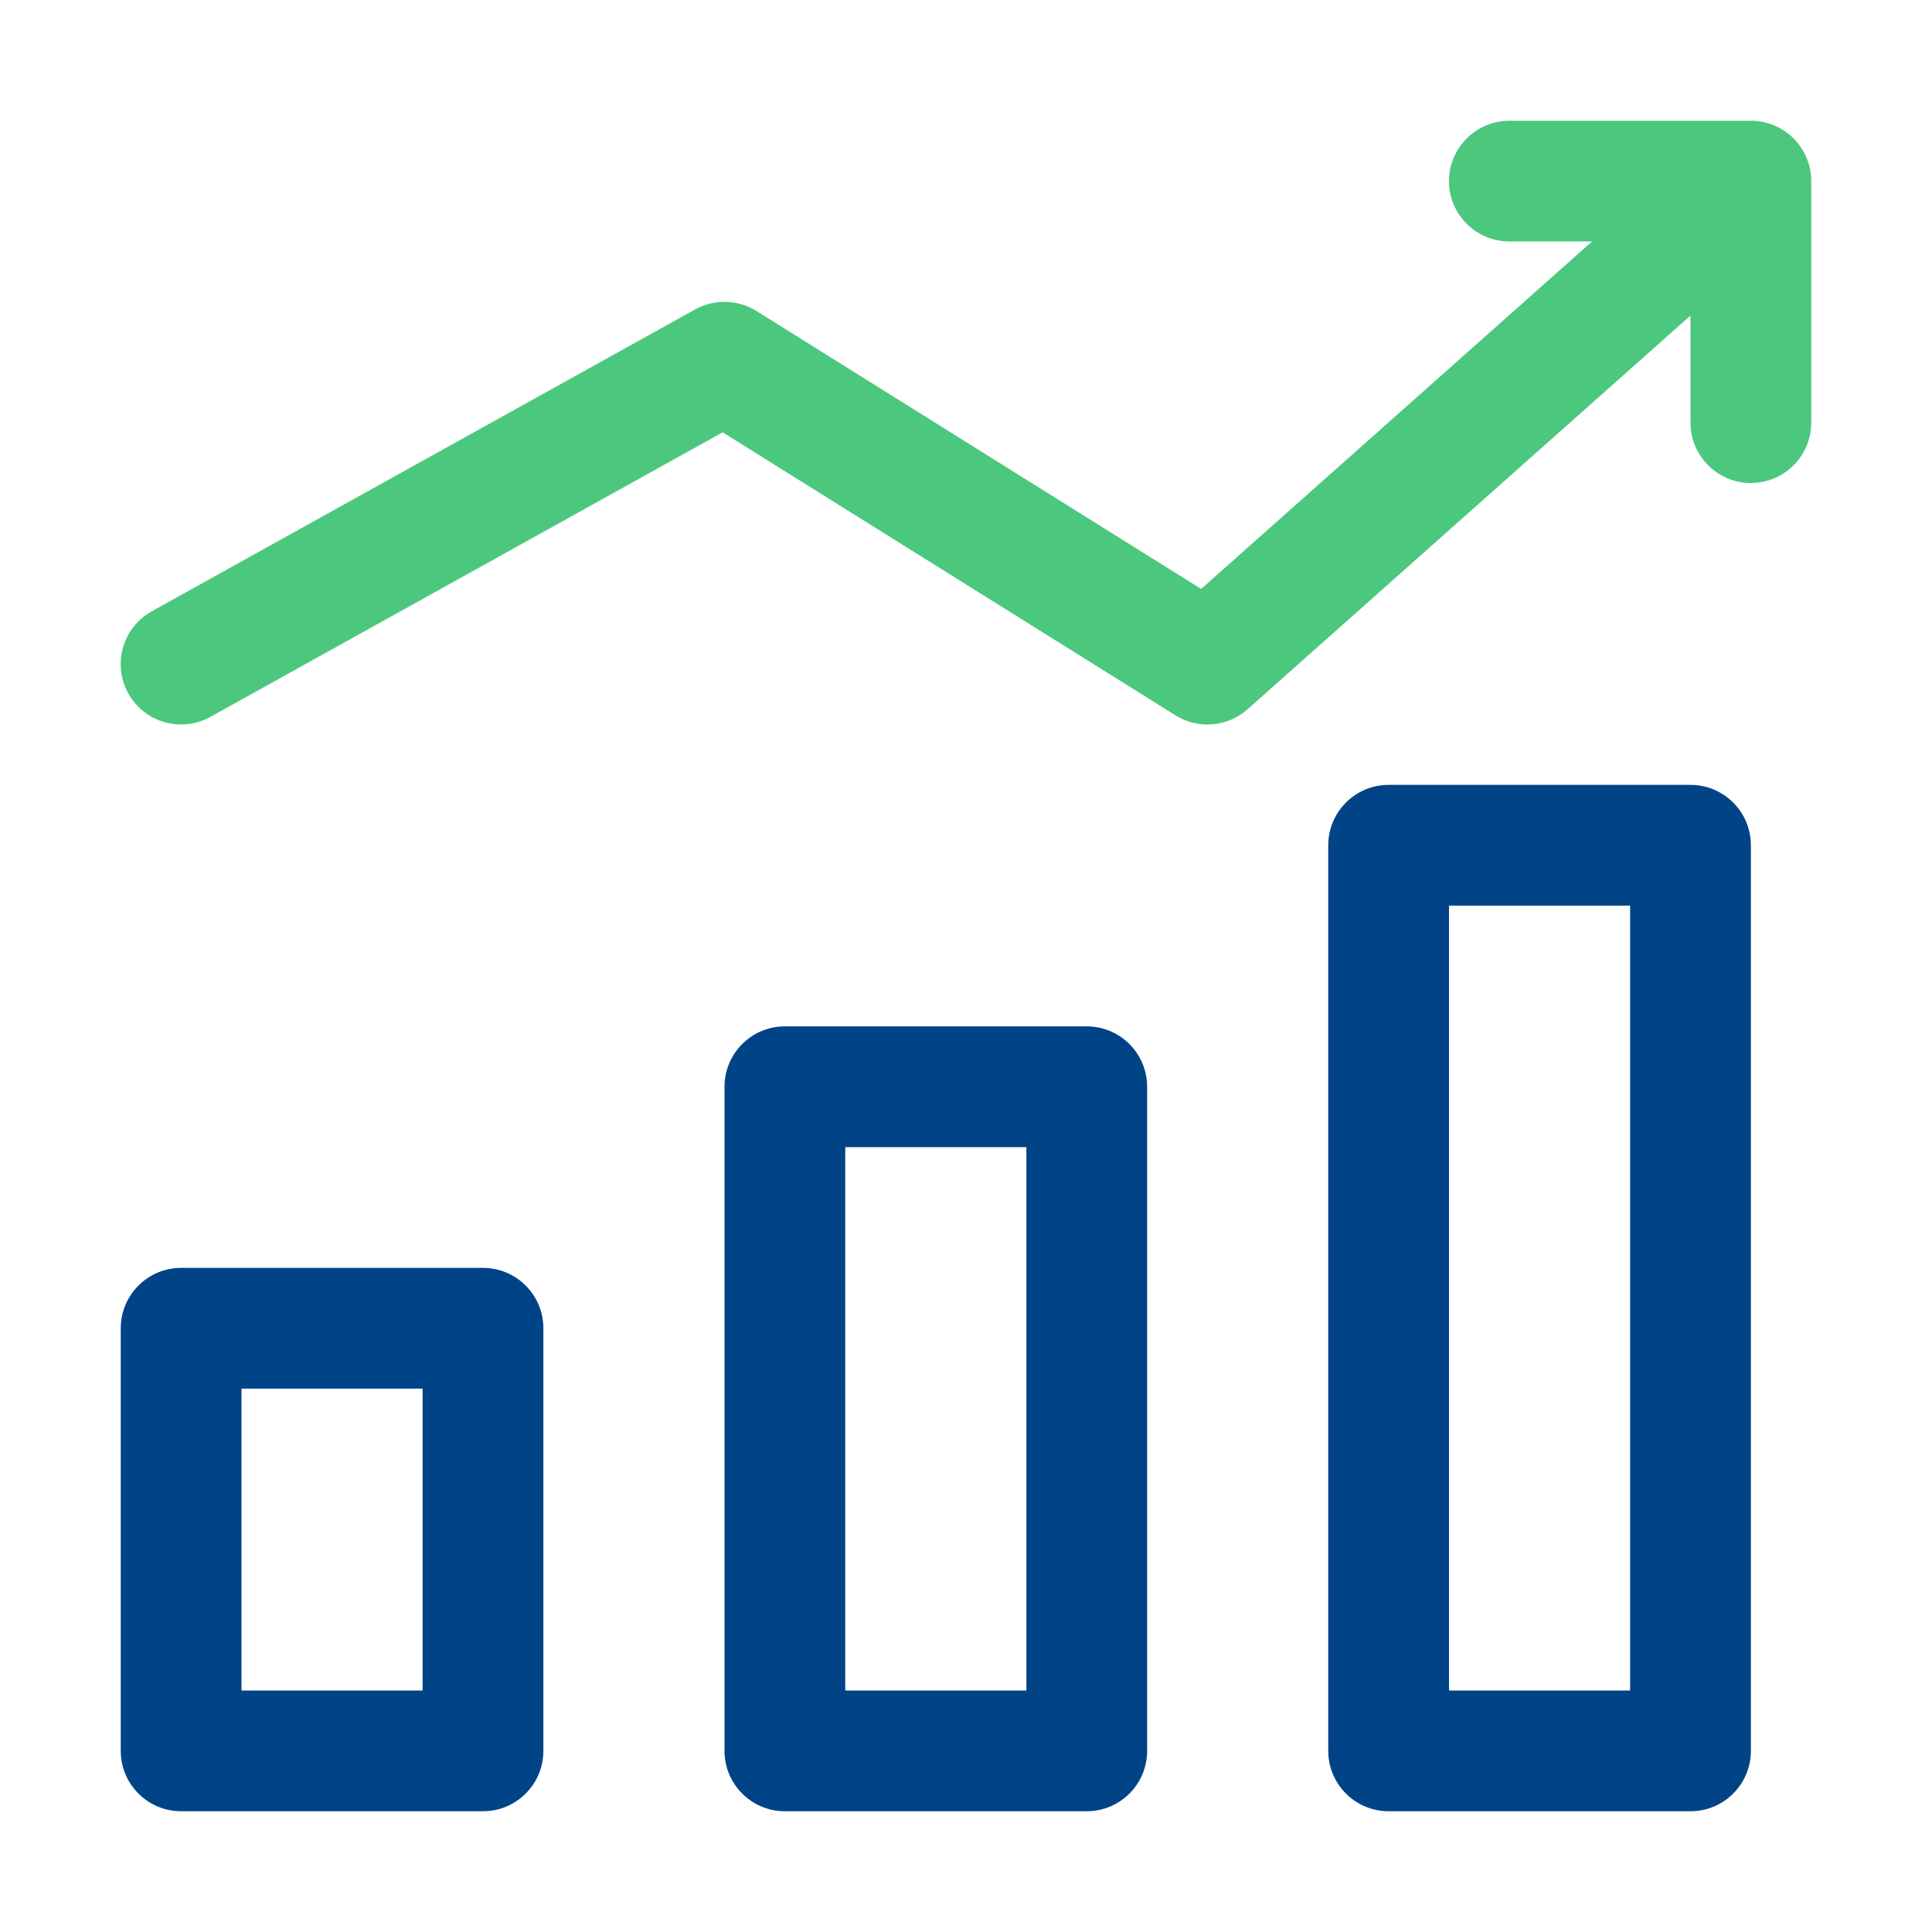
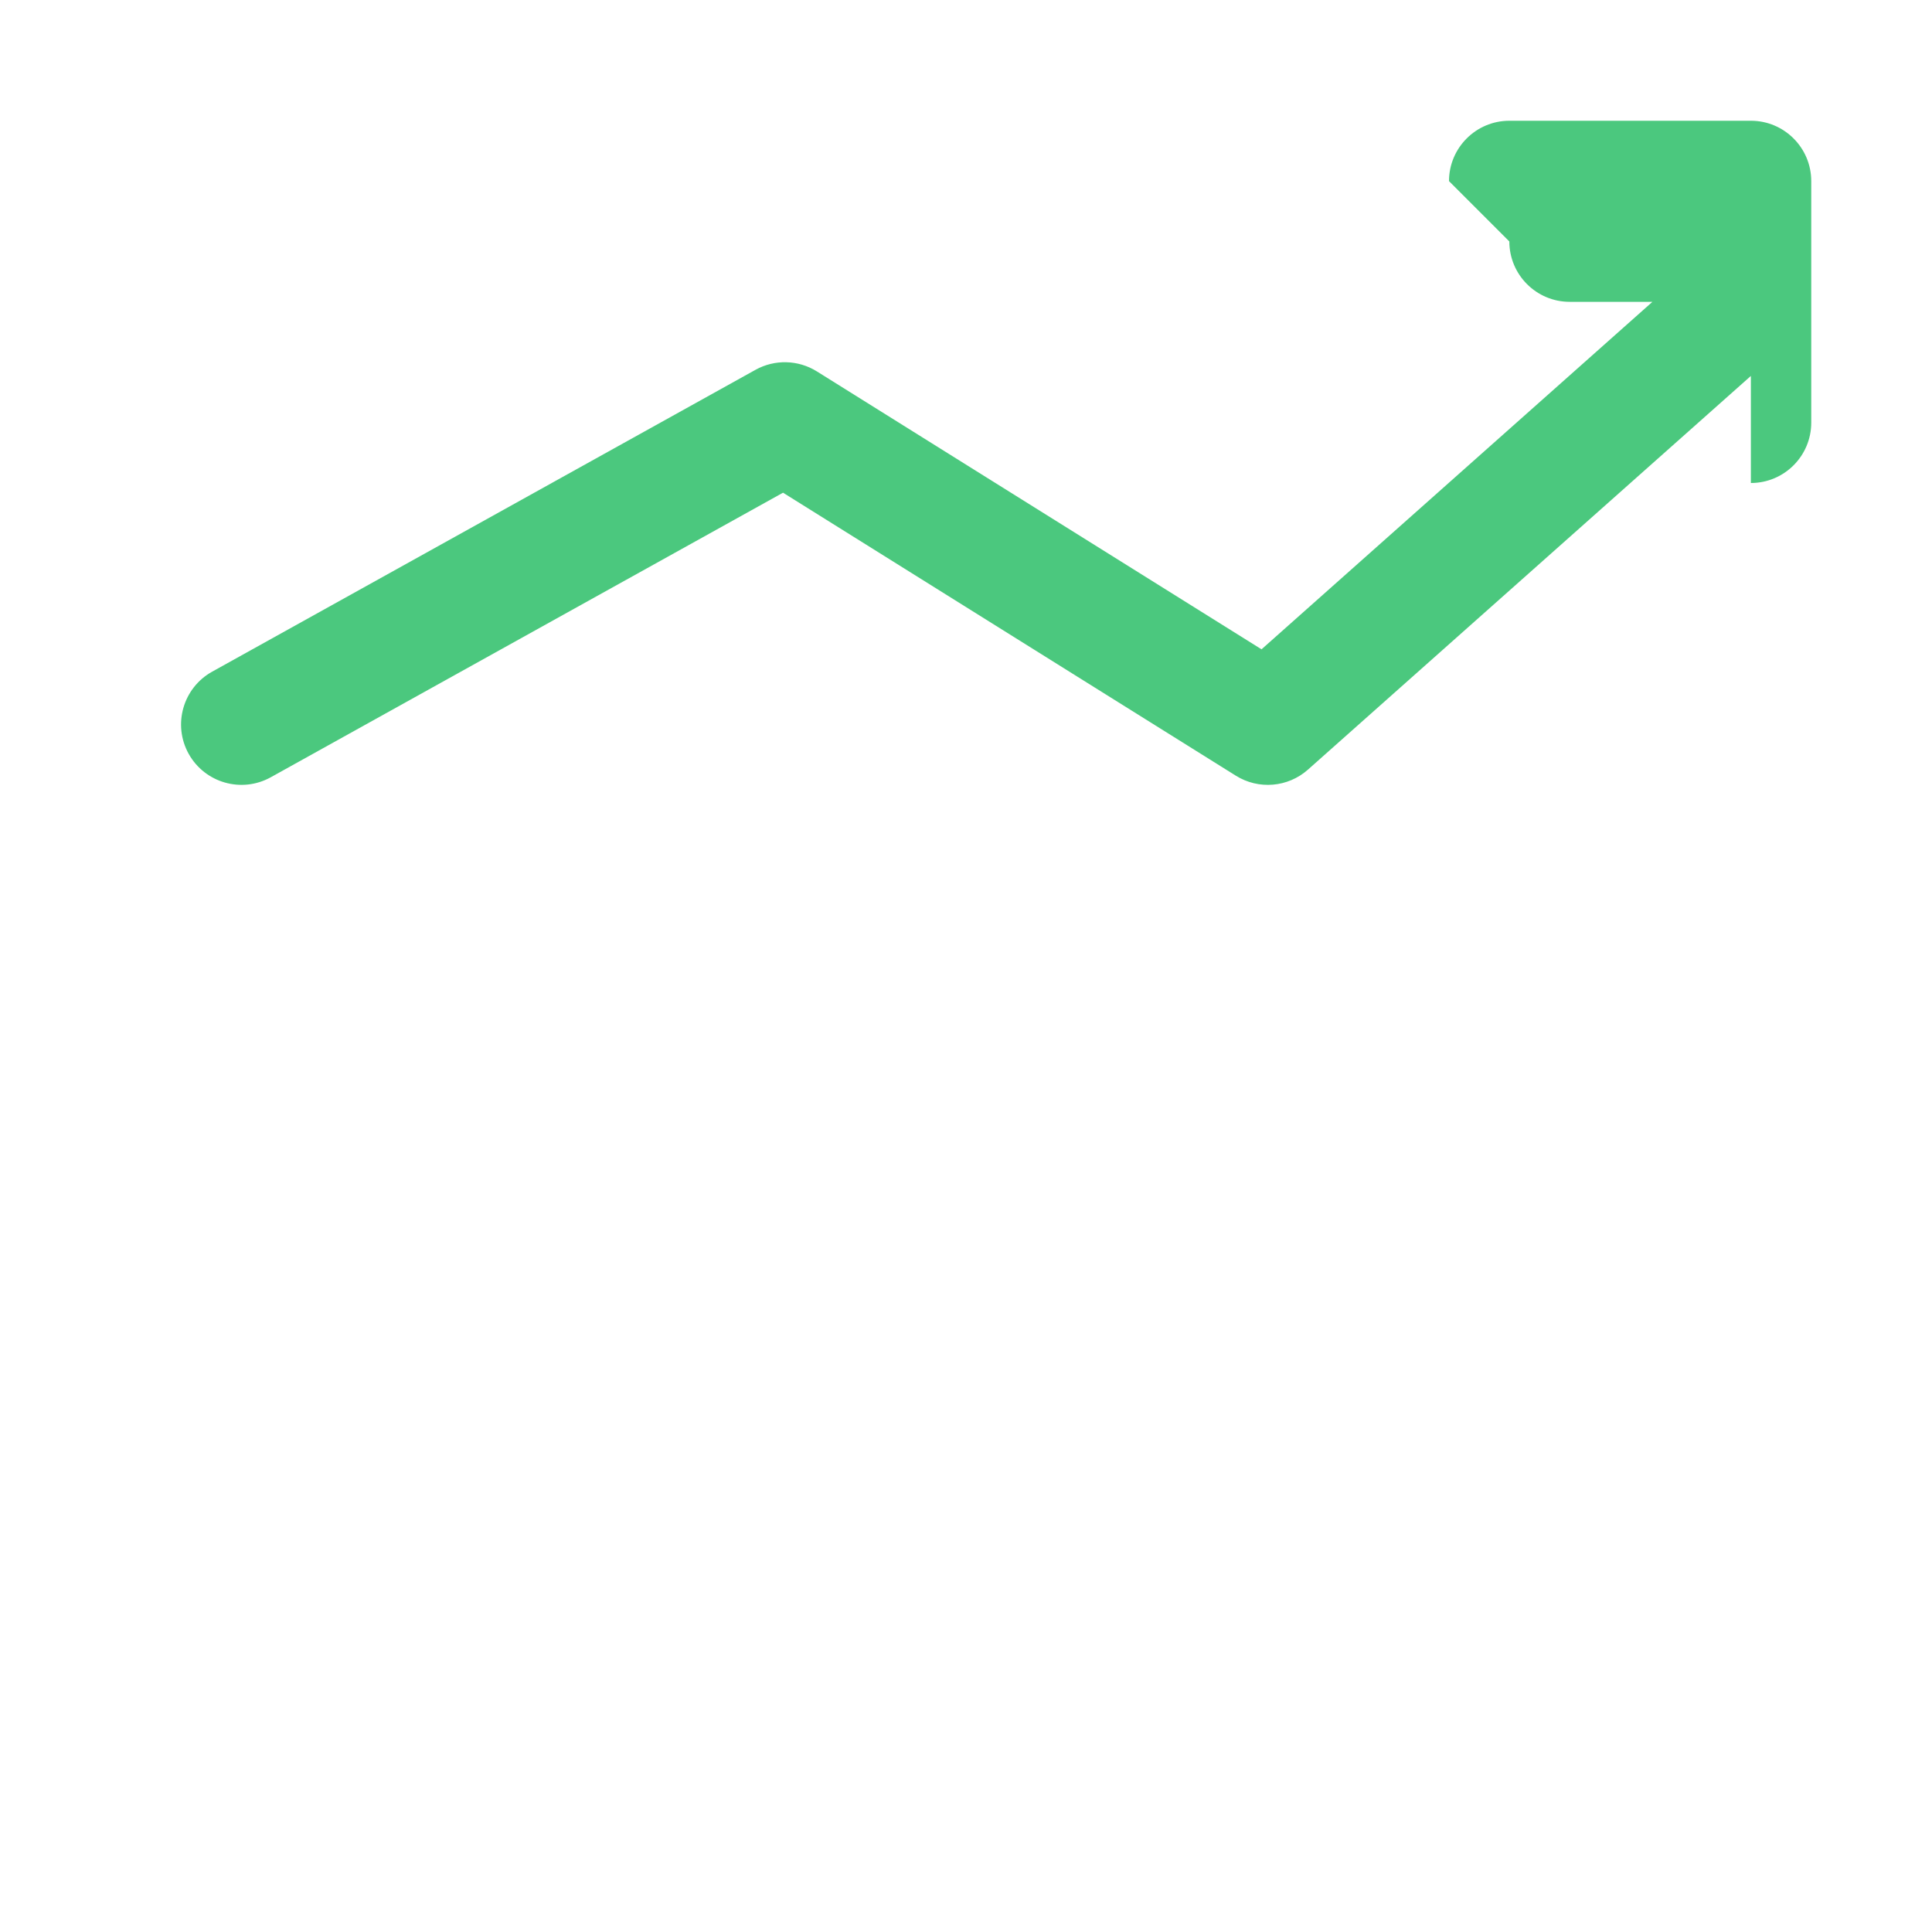
<svg xmlns="http://www.w3.org/2000/svg" fill="none" height="48" viewBox="0 0 48 48" width="48">
  <g clip-rule="evenodd" fill-rule="evenodd">
-     <path d="m33 21c0-.828.672-1.5 1.5-1.5h7.5c.828 0 1.5.672 1.5 1.5v22.5c0 .828-.672 1.5-1.5 1.5h-7.5c-.828 0-1.5-.672-1.5-1.5zm3 1.5v19.5h4.5v-19.5zm-18 4.5c0-.828.672-1.5 1.5-1.5h7.5c.828 0 1.5.672 1.5 1.5v16.5c0 .828-.672 1.5-1.5 1.5h-7.5c-.828 0-1.5-.672-1.5-1.5zm3 1.5v13.5h4.5v-13.5zm-18 4.5c0-.828.672-1.5 1.5-1.5h7.5c.828 0 1.5.672 1.5 1.5v10.5c0 .828-.672 1.5-1.5 1.5h-7.5c-.828 0-1.5-.672-1.5-1.5zm3 1.5v7.5h4.5v-7.5z" fill="#004386" />
-     <path d="m36 4.5c0-.828.672-1.5 1.5-1.5h6c.828 0 1.5.672 1.5 1.5v6c0 .828-.672 1.5-1.5 1.5s-1.5-.672-1.5-1.5v-2.66l-11.004 9.781c-.497.442-1.227.504-1.792.151l-11.25-7.031-12.727 7.07c-.724.402-1.637.141-2.04-.583-.402-.724-.141-1.637.583-2.04l13.5-7.5c.477-.265 1.061-.25 1.524.039l11.048 6.905 9.712-8.633h-2.055c-.828 0-1.5-.672-1.5-1.5z" fill="#4bc87e" />
+     <path d="m36 4.5c0-.828.672-1.5 1.5-1.5h6c.828 0 1.5.672 1.5 1.5v6c0 .828-.672 1.5-1.5 1.5v-2.66l-11.004 9.781c-.497.442-1.227.504-1.792.151l-11.25-7.031-12.727 7.07c-.724.402-1.637.141-2.04-.583-.402-.724-.141-1.637.583-2.04l13.5-7.5c.477-.265 1.061-.25 1.524.039l11.048 6.905 9.712-8.633h-2.055c-.828 0-1.5-.672-1.5-1.5z" fill="#4bc87e" />
  </g>
</svg>